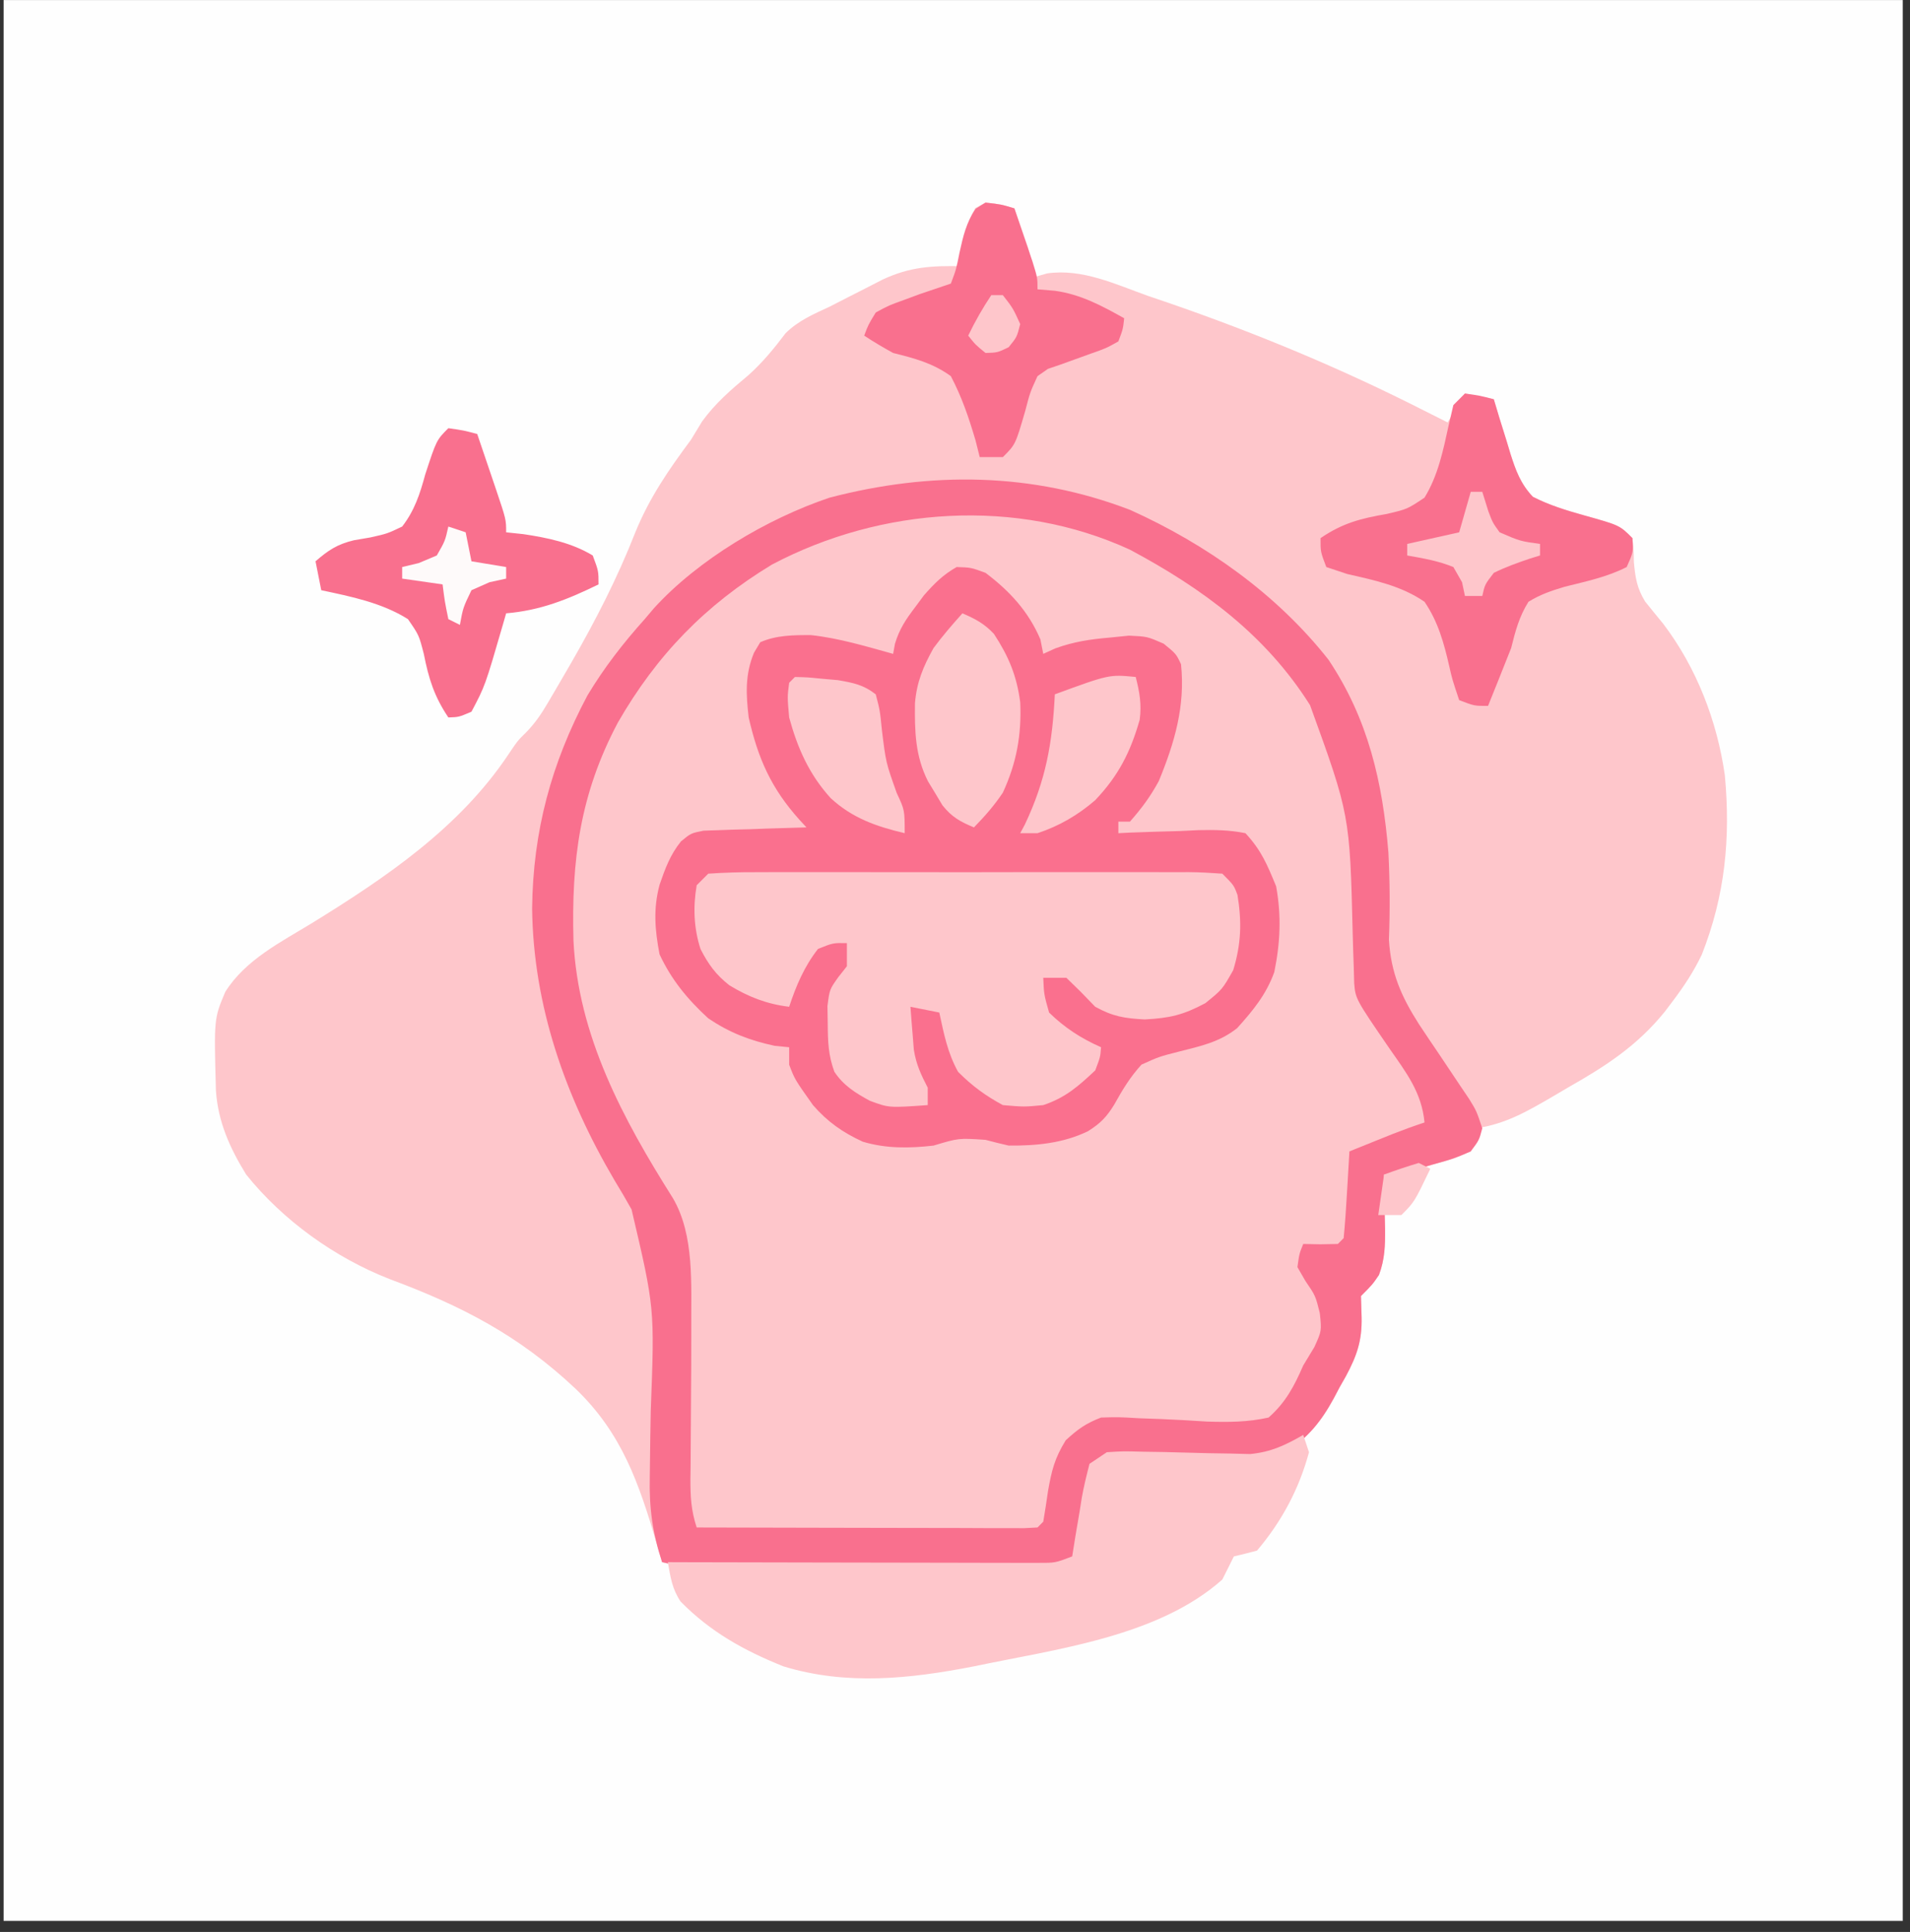
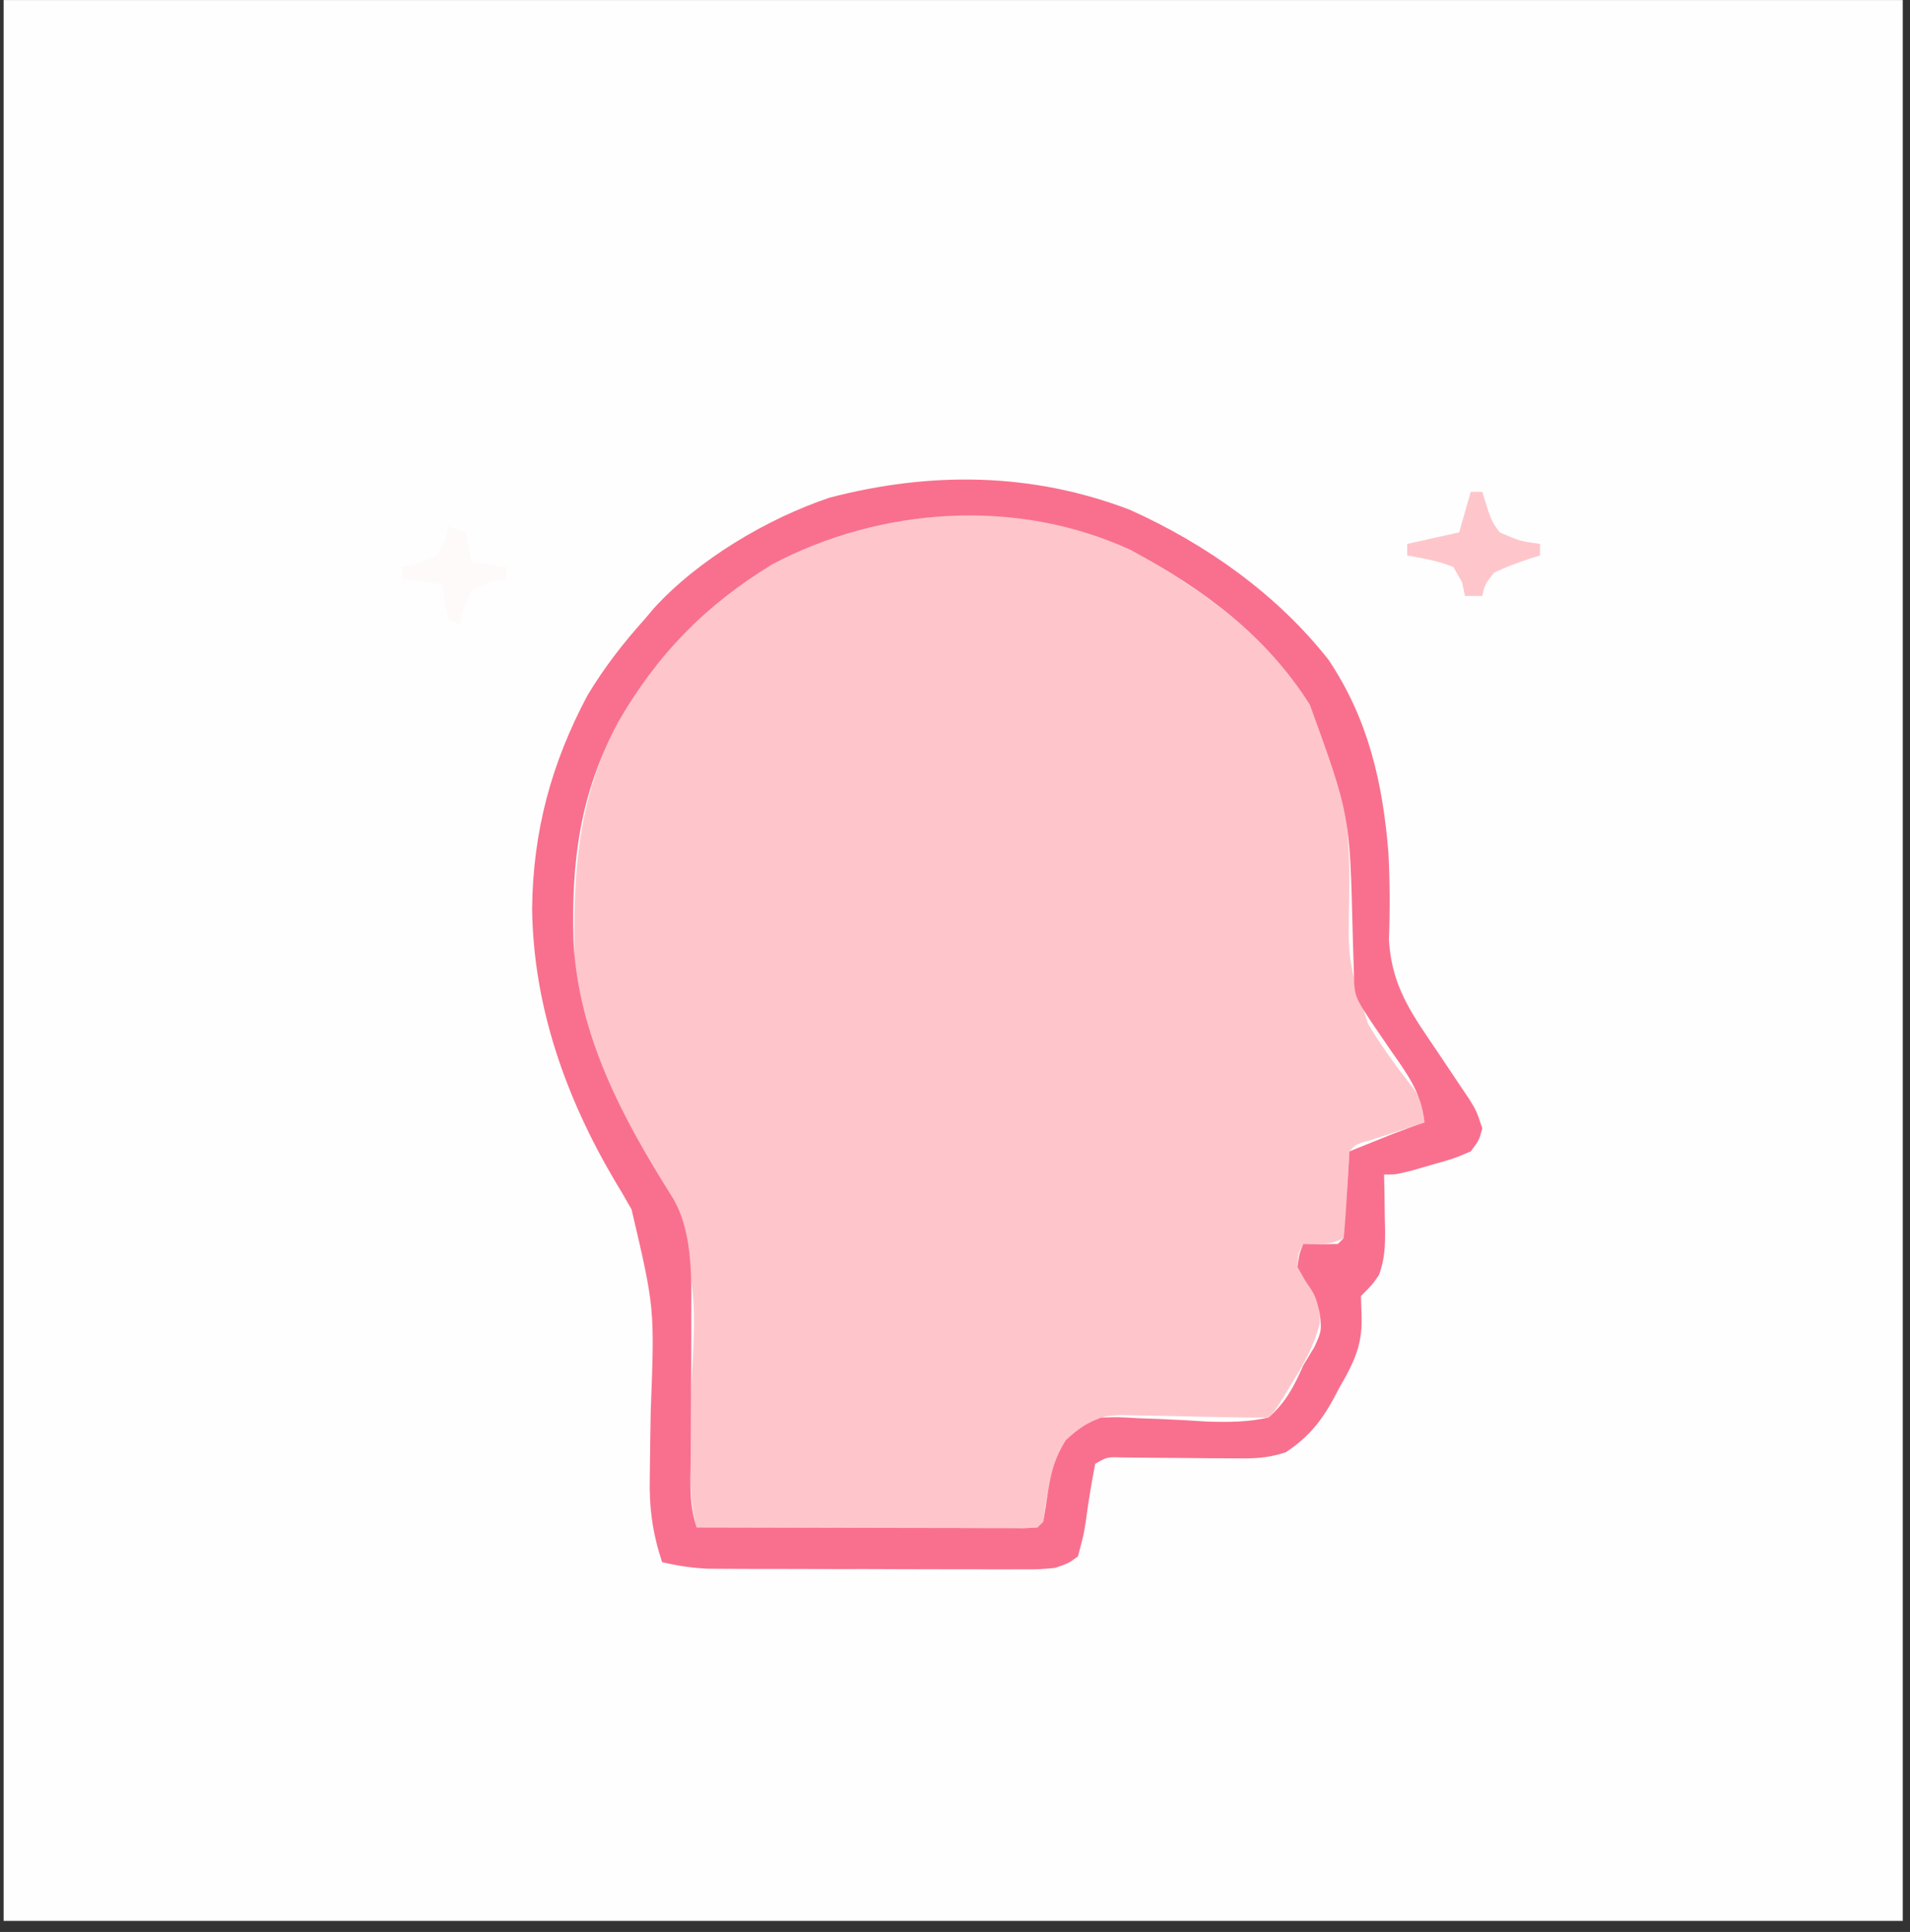
<svg xmlns="http://www.w3.org/2000/svg" version="1.0" preserveAspectRatio="xMidYMid meet" height="175" viewBox="0 0 129.75 131.25" zoomAndPan="magnify" width="173">
  <rect x="0" y="0" width="129.75" height="131.25" fill="#333333" stroke="none" />
  <defs>
    <clipPath id="86a6e75035">
      <path clip-rule="nonzero" d="M 0.246 0 L 129.258 0 L 129.258 130.504 L 0.246 130.504 Z M 0.246 0" />
    </clipPath>
  </defs>
  <g clip-path="url(#86a6e75035)">
    <path fill-rule="nonzero" fill-opacity="1" d="M 0.246 0.004 L 135.223 0.004 L 135.223 130.5 L 0.246 130.5 Z M 0.246 0.004" fill="#fefefe" />
  </g>
-   <path fill-rule="nonzero" fill-opacity="1" d="M 66.949 13.762 C 68.004 13.883 68.004 13.883 68.91 14.156 C 69.109 14.719 69.305 15.285 69.5 15.852 L 69.832 16.805 C 70.09 17.691 70.09 17.691 70.09 18.871 L 71.141 18.574 C 73.527 18.234 75.77 19.312 77.984 20.102 L 79.348 20.566 C 85.352 22.637 91.109 25.031 96.77 27.91 C 97.293 28.176 97.816 28.438 98.34 28.699 L 99.516 26.734 L 101.477 27.125 C 101.602 27.539 101.727 27.949 101.852 28.375 L 102.359 30 L 102.605 30.82 C 102.969 31.965 103.297 32.871 104.129 33.75 C 105.262 34.328 106.387 34.668 107.609 35.012 C 110.027 35.688 110.027 35.688 110.895 36.559 C 110.977 37.301 110.977 37.301 110.992 38.18 C 111.09 39.246 111.195 39.945 111.754 40.863 C 112.16 41.367 112.566 41.871 112.98 42.371 C 115.246 45.352 116.648 48.98 117.172 52.676 C 117.566 56.938 117.191 60.844 115.605 64.859 C 115.051 66.012 114.41 66.984 113.641 68.004 L 113.09 68.734 C 111.223 71.039 109.094 72.422 106.531 73.875 L 105.371 74.559 C 103.668 75.547 102.262 76.352 100.301 76.652 L 100.262 77.383 L 99.91 78.223 C 98.781 78.719 98.781 78.719 97.383 79.105 L 95.984 79.508 C 94.809 79.797 94.809 79.797 94.023 79.797 L 94.051 81.031 C 94.059 81.566 94.066 82.105 94.07 82.645 L 94.09 83.457 C 94.102 84.594 94.078 85.547 93.676 86.617 C 93.238 87.262 93.238 87.262 92.453 88.051 L 92.496 89.48 C 92.535 91.066 92.176 92.102 91.434 93.488 L 91.008 94.238 L 90.602 95.008 C 89.738 96.586 88.875 97.648 87.352 98.66 C 86.039 99.102 85.066 99.094 83.684 99.078 L 82.203 99.07 L 80.656 99.055 C 79.648 99.047 78.637 99.035 77.629 99.031 L 76.27 99.016 C 75.203 98.98 75.203 98.98 74.402 99.449 C 74.137 100.781 73.926 102.105 73.746 103.453 C 73.609 104.297 73.609 104.297 73.227 105.738 C 72.57 106.215 72.57 106.215 71.656 106.523 C 70.543 106.621 70.543 106.621 69.242 106.617 L 67.762 106.621 L 66.164 106.613 L 64.523 106.613 C 63.379 106.613 62.23 106.609 61.086 106.605 C 59.621 106.598 58.152 106.594 56.688 106.598 C 55.555 106.598 54.426 106.594 53.297 106.59 C 52.758 106.59 52.215 106.59 51.676 106.59 C 50.918 106.59 50.16 106.586 49.406 106.582 L 48.102 106.574 C 47.016 106.527 46.031 106.375 44.977 106.129 L 44.617 104.879 C 43.402 100.762 42.254 97.375 39.09 94.34 C 35.262 90.734 31.367 88.719 26.461 86.895 C 22.746 85.441 19.223 82.914 16.723 79.797 C 15.613 77.992 14.812 76.223 14.668 74.09 C 14.535 69.211 14.535 69.211 15.301 67.391 C 16.664 65.207 19.086 64 21.223 62.695 C 26.238 59.602 31.215 56.227 34.527 51.27 C 35.168 50.316 35.168 50.316 35.738 49.758 C 36.371 49.109 36.789 48.48 37.246 47.699 L 37.742 46.855 L 38.258 45.969 L 38.789 45.055 C 40.457 42.16 41.938 39.277 43.16 36.164 C 44.117 33.812 45.43 31.906 46.938 29.879 L 47.699 28.625 C 48.621 27.363 49.664 26.473 50.855 25.477 C 51.816 24.613 52.59 23.668 53.367 22.637 C 54.25 21.77 55.234 21.359 56.355 20.836 L 57.559 20.219 L 58.758 19.609 L 59.961 18.992 C 61.84 18.117 63.305 18.047 65.379 18.086 L 65.504 16.586 C 65.633 15.578 65.73 15.008 66.262 14.129 Z M 66.949 13.762" fill="#fec6cb" />
  <path fill-rule="nonzero" fill-opacity="1" d="M 77.512 37.75 C 82.422 40.551 86.445 43.59 89.359 48.512 C 91.383 52.18 91.723 56.582 91.656 60.711 C 91.559 65.273 91.559 65.273 92.934 69.555 C 93.844 71.086 94.883 72.496 95.984 73.898 L 96.77 75.078 L 96.77 76.258 L 95.754 76.59 L 93.129 77.449 C 92.109 77.727 92.109 77.727 91.668 78.223 C 91.578 79.484 91.512 80.742 91.465 82.008 C 91.43 82.715 91.355 83.418 91.277 84.117 C 90.309 84.602 89.598 84.539 88.531 84.512 C 88.18 85.156 88.18 85.156 88.137 86.086 C 88.535 86.754 88.934 87.426 89.387 88.059 C 89.707 88.836 89.707 88.836 89.645 89.949 C 89.27 91.363 88.699 92.426 87.941 93.676 L 87.191 94.922 C 86.566 95.91 86.566 95.91 86.176 96.305 C 85.359 96.32 84.547 96.309 83.73 96.285 L 82.211 96.262 C 81.41 96.246 80.613 96.23 79.812 96.207 C 79.043 96.188 78.273 96.172 77.504 96.164 L 76.102 96.133 C 74.742 96.23 74.742 96.23 73.496 97.016 C 72.359 97.832 72.359 97.832 71.73 99.18 C 71.277 100.59 71.047 101.91 70.871 103.379 L 70.48 103.773 C 69.758 103.809 69.035 103.816 68.309 103.816 L 66.906 103.816 L 65.379 103.809 L 63.824 103.809 C 62.457 103.809 61.09 103.805 59.723 103.801 C 58.328 103.797 56.934 103.793 55.539 103.793 C 52.805 103.785 50.066 103.781 47.328 103.773 C 46.906 102.242 46.895 100.793 46.914 99.215 L 46.918 98.336 C 46.922 97.098 46.934 95.859 46.945 94.621 C 47.32 87.711 47.32 87.711 45.539 81.246 C 45.328 80.898 45.121 80.551 44.902 80.191 C 42.188 75.688 39.383 70.426 39.027 65.098 C 38.922 58.949 39.285 53.977 42.25 48.48 C 44.664 44.352 47.902 41.121 51.965 38.621 C 59.559 34.406 69.676 33.516 77.512 37.75" fill="#fec6cb" />
-   <path fill-rule="nonzero" fill-opacity="1" d="M 64.988 38.523 C 65.965 38.555 65.965 38.555 66.949 38.918 C 68.598 40.164 69.863 41.535 70.676 43.438 L 70.871 44.422 L 71.695 44.047 C 72.949 43.594 74.055 43.43 75.387 43.316 L 76.695 43.184 C 77.934 43.242 77.934 43.242 79.051 43.73 C 79.898 44.422 79.898 44.422 80.23 45.129 C 80.523 47.973 79.797 50.445 78.719 53.066 C 78.137 54.133 77.566 54.902 76.758 55.82 L 75.973 55.82 L 75.973 56.605 L 76.742 56.566 C 77.891 56.52 79.039 56.488 80.191 56.457 L 81.398 56.398 C 82.516 56.375 83.512 56.383 84.605 56.605 C 85.695 57.781 86.086 58.75 86.691 60.215 C 87.055 62.234 86.973 64.031 86.566 66.039 C 86.02 67.559 85.125 68.648 84.043 69.848 C 82.836 70.805 81.57 71.066 80.094 71.441 C 78.746 71.785 78.746 71.785 77.543 72.328 C 76.766 73.18 76.262 74.023 75.699 75.031 C 75.172 75.891 74.762 76.312 73.914 76.848 C 72.227 77.672 70.379 77.844 68.52 77.828 C 67.992 77.707 67.469 77.578 66.949 77.438 C 65.121 77.316 65.121 77.316 63.418 77.828 C 61.785 78.016 60.188 78.039 58.605 77.562 C 57.242 76.934 56.215 76.215 55.227 75.078 C 53.984 73.324 53.984 73.324 53.609 72.328 L 53.609 71.148 L 52.629 71.051 C 50.922 70.684 49.562 70.16 48.113 69.184 C 46.703 67.887 45.617 66.574 44.805 64.836 C 44.488 63.184 44.367 61.738 44.809 60.098 C 45.188 59 45.527 58.074 46.258 57.164 C 46.938 56.605 46.938 56.605 47.793 56.434 L 48.77 56.402 L 49.832 56.363 L 50.934 56.336 L 52.055 56.293 C 52.965 56.262 53.875 56.234 54.785 56.211 L 54.305 55.691 C 52.387 53.551 51.504 51.559 50.859 48.742 C 50.676 47.164 50.605 45.82 51.223 44.34 L 51.645 43.633 C 52.727 43.152 53.918 43.141 55.094 43.148 C 56.992 43.352 58.836 43.914 60.672 44.422 L 60.797 43.734 C 61.102 42.723 61.531 42.09 62.168 41.25 L 62.762 40.449 C 63.469 39.645 64.051 39.055 64.988 38.523" fill="#fa708e" />
  <path fill-rule="nonzero" fill-opacity="1" d="M 76.781 34.645 C 81.934 36.969 86.738 40.359 90.25 44.824 C 92.941 48.848 93.926 53.137 94.316 57.906 C 94.418 59.887 94.43 61.855 94.352 63.84 C 94.492 66.105 95.176 67.664 96.379 69.559 C 96.84 70.254 97.305 70.949 97.777 71.641 C 98.242 72.336 98.711 73.035 99.176 73.734 L 99.801 74.66 C 100.301 75.473 100.301 75.473 100.695 76.652 C 100.484 77.457 100.484 77.457 99.91 78.223 C 98.742 78.719 98.742 78.719 97.359 79.105 L 95.973 79.508 C 94.809 79.797 94.809 79.797 94.023 79.797 L 94.051 81.031 C 94.059 81.566 94.066 82.105 94.07 82.645 L 94.09 83.457 C 94.102 84.594 94.078 85.547 93.676 86.617 C 93.238 87.262 93.238 87.262 92.453 88.051 L 92.496 89.48 C 92.535 91.066 92.176 92.102 91.434 93.488 L 91.008 94.238 L 90.602 95.008 C 89.738 96.586 88.875 97.648 87.352 98.66 C 86.039 99.102 85.066 99.094 83.684 99.078 L 82.203 99.07 L 80.656 99.055 C 79.648 99.047 78.637 99.035 77.629 99.031 L 76.27 99.016 C 75.203 98.98 75.203 98.98 74.402 99.449 C 74.137 100.781 73.926 102.105 73.746 103.453 C 73.609 104.297 73.609 104.297 73.227 105.738 C 72.57 106.215 72.57 106.215 71.656 106.523 C 70.543 106.621 70.543 106.621 69.242 106.617 L 67.762 106.621 L 66.164 106.613 L 64.523 106.613 C 63.379 106.613 62.23 106.609 61.086 106.605 C 59.621 106.598 58.152 106.594 56.688 106.598 C 55.555 106.598 54.426 106.594 53.297 106.59 C 52.758 106.59 52.215 106.59 51.676 106.59 C 50.918 106.59 50.16 106.586 49.406 106.582 L 48.102 106.574 C 47.016 106.527 46.031 106.375 44.977 106.129 C 44.324 104.148 44.09 102.414 44.141 100.32 L 44.152 99.453 C 44.164 98.242 44.184 97.031 44.207 95.824 C 44.473 88.848 44.473 88.848 42.902 82.164 C 42.531 81.5 42.148 80.844 41.75 80.195 C 38.402 74.508 36.227 68.336 36.148 61.715 C 36.207 56.477 37.449 51.867 39.906 47.246 C 41.039 45.359 42.332 43.695 43.797 42.062 L 44.414 41.332 C 47.426 38.016 52.129 35.23 56.355 33.809 C 63.207 32.023 70.105 32.078 76.781 34.645 M 52.441 38.355 C 47.914 41.098 44.602 44.512 41.973 49.09 C 39.391 53.953 38.809 58.469 38.957 63.91 C 39.273 70.379 42.32 76.023 45.711 81.398 C 47.195 83.926 46.938 87.32 46.961 90.168 C 46.965 92.031 46.953 93.898 46.938 95.762 C 46.926 97.031 46.918 98.297 46.914 99.562 L 46.902 100.434 C 46.898 101.656 46.941 102.602 47.328 103.773 C 50.34 103.781 53.352 103.789 56.363 103.793 C 57.762 103.793 59.16 103.797 60.559 103.801 C 62.164 103.805 63.773 103.809 65.379 103.809 L 66.906 103.816 L 68.312 103.816 L 69.555 103.82 L 70.48 103.773 L 70.871 103.379 C 70.988 102.691 71.094 102.004 71.191 101.316 C 71.438 99.906 71.637 99.086 72.395 97.852 C 73.219 97.094 73.758 96.703 74.797 96.305 C 75.98 96.27 75.98 96.27 77.355 96.352 L 78.863 96.406 C 79.91 96.449 80.953 96.508 82 96.578 C 83.469 96.621 84.742 96.621 86.176 96.305 C 87.34 95.277 87.918 94.176 88.531 92.766 L 89.289 91.512 C 89.785 90.418 89.785 90.418 89.656 89.203 C 89.363 88.027 89.363 88.027 88.676 87.02 L 88.137 86.086 C 88.262 85.176 88.262 85.176 88.531 84.512 L 89.684 84.535 L 90.883 84.512 L 91.277 84.117 C 91.371 83.125 91.441 82.141 91.496 81.148 L 91.547 80.301 C 91.59 79.609 91.629 78.914 91.668 78.223 L 93.559 77.461 L 94.621 77.035 C 95.328 76.758 96.047 76.496 96.77 76.258 C 96.582 74.234 95.543 72.887 94.414 71.27 C 92.082 67.867 92.082 67.867 91.992 66.785 L 91.965 65.762 L 91.926 64.625 L 91.891 63.41 C 91.695 55.359 91.695 55.359 88.996 47.91 C 85.992 43.141 81.703 39.984 76.758 37.344 C 69.062 33.797 59.848 34.441 52.441 38.355" fill="#f9708e" />
-   <path fill-rule="nonzero" fill-opacity="1" d="M 48.113 59.355 C 49.207 59.281 50.301 59.246 51.398 59.254 L 52.426 59.25 C 53.551 59.246 54.676 59.25 55.805 59.25 L 58.145 59.25 C 59.777 59.25 61.414 59.25 63.051 59.254 C 65.152 59.258 67.254 59.254 69.352 59.25 C 70.965 59.25 72.574 59.25 74.188 59.25 C 74.961 59.25 75.734 59.25 76.512 59.25 C 77.59 59.246 78.672 59.25 79.754 59.254 L 80.73 59.25 C 81.5 59.254 82.27 59.301 83.035 59.355 C 83.82 60.141 83.82 60.141 84.066 60.805 C 84.363 62.648 84.32 64.121 83.773 65.914 C 83.035 67.219 83.035 67.219 81.883 68.152 C 80.363 68.961 79.48 69.164 77.766 69.258 C 76.383 69.184 75.605 69.059 74.402 68.398 L 73.398 67.363 C 73.082 67.059 72.766 66.75 72.441 66.43 L 70.871 66.43 C 70.918 67.555 70.918 67.555 71.266 68.789 C 72.332 69.832 73.438 70.543 74.797 71.148 C 74.746 71.812 74.746 71.812 74.402 72.719 C 73.25 73.801 72.379 74.574 70.871 75.078 C 69.574 75.203 69.574 75.203 68.125 75.078 C 66.934 74.434 66.039 73.773 65.086 72.82 C 64.367 71.527 64.121 70.234 63.809 68.789 L 61.848 68.398 C 61.895 69.02 61.941 69.641 61.996 70.262 C 62.023 70.609 62.051 70.957 62.078 71.312 C 62.242 72.332 62.559 72.992 63.023 73.898 L 63.023 75.078 C 60.387 75.266 60.387 75.266 59.094 74.785 C 58.113 74.254 57.301 73.75 56.68 72.812 C 56.27 71.699 56.238 70.762 56.23 69.574 L 56.211 68.348 C 56.355 67.219 56.355 67.219 56.949 66.383 L 57.531 65.645 L 57.531 64.074 C 56.598 64.055 56.598 64.055 55.57 64.465 C 54.637 65.66 54.082 66.965 53.609 68.398 C 52.098 68.215 50.848 67.73 49.547 66.938 C 48.637 66.227 48.105 65.496 47.586 64.469 C 47.129 63.055 47.074 61.605 47.328 60.141 Z M 88.531 97.484 L 88.922 98.66 C 88.25 101.164 87.059 103.379 85.391 105.344 C 84.871 105.484 84.348 105.617 83.82 105.738 C 83.555 106.258 83.293 106.781 83.035 107.309 C 78.656 111.207 71.719 112.035 66.164 113.207 C 61.812 114.055 57.516 114.52 53.215 113.207 C 50.539 112.133 48.262 110.867 46.234 108.805 C 45.652 107.934 45.551 107.156 45.367 106.129 L 46.359 106.133 C 49.434 106.141 52.512 106.148 55.59 106.152 C 57.172 106.152 58.754 106.156 60.336 106.16 C 61.863 106.164 63.391 106.168 64.914 106.168 C 65.5 106.168 66.082 106.168 66.664 106.172 C 67.48 106.176 68.297 106.176 69.109 106.176 L 70.52 106.176 C 71.684 106.18 71.684 106.18 72.836 105.738 L 73.051 104.391 L 73.348 102.641 L 73.488 101.754 C 73.625 100.977 73.816 100.211 74.012 99.449 L 75.188 98.66 C 76.293 98.59 76.293 98.59 77.625 98.625 L 79.082 98.648 C 80.094 98.676 81.109 98.699 82.121 98.727 L 83.582 98.75 L 84.918 98.785 C 86.352 98.645 87.289 98.195 88.531 97.484" fill="#fec6cb" />
-   <path fill-rule="nonzero" fill-opacity="1" d="M 99.516 26.734 C 100.547 26.879 100.547 26.879 101.477 27.125 C 101.602 27.539 101.727 27.949 101.852 28.375 L 102.359 30 L 102.605 30.82 C 102.969 31.965 103.297 32.871 104.129 33.75 C 105.262 34.328 106.387 34.668 107.609 35.012 C 110.027 35.688 110.027 35.688 110.895 36.559 C 110.953 37.523 110.953 37.523 110.504 38.523 C 109.188 39.199 107.719 39.504 106.289 39.863 C 105.387 40.133 104.637 40.387 103.832 40.883 C 103.203 41.879 102.938 42.891 102.656 44.027 C 102.371 44.75 102.086 45.469 101.797 46.188 L 101.387 47.207 L 101.086 47.957 C 100.16 47.961 100.16 47.961 99.125 47.566 C 98.652 46.148 98.652 46.148 98.453 45.273 C 98.094 43.695 97.691 42.23 96.77 40.883 C 95.176 39.789 93.371 39.422 91.516 38.996 L 90.098 38.523 C 89.703 37.488 89.703 37.488 89.707 36.559 C 91.215 35.531 92.438 35.223 94.219 34.914 C 95.598 34.59 95.598 34.59 96.77 33.809 C 97.688 32.309 98.035 30.617 98.406 28.914 L 98.73 27.52 Z M 30.457 29.09 C 31.488 29.238 31.488 29.238 32.418 29.484 C 32.746 30.449 33.074 31.418 33.402 32.383 L 33.684 33.215 C 34.383 35.289 34.383 35.289 34.383 36.164 L 35.559 36.289 C 37.199 36.535 38.832 36.871 40.266 37.738 C 40.66 38.793 40.66 38.793 40.66 39.703 C 38.555 40.73 36.723 41.469 34.383 41.668 L 34.164 42.43 C 32.953 46.602 32.953 46.602 32.027 48.352 C 31.168 48.719 31.168 48.719 30.457 48.742 C 29.492 47.301 29.125 46.113 28.789 44.422 C 28.461 43.148 28.461 43.148 27.711 42.062 C 25.945 40.949 23.844 40.527 21.824 40.098 L 21.434 38.133 C 22.305 37.379 22.914 36.973 24.043 36.703 L 25.16 36.512 C 26.309 36.254 26.309 36.254 27.32 35.773 C 28.164 34.68 28.527 33.559 28.887 32.234 C 29.652 29.898 29.652 29.898 30.457 29.09 M 66.949 13.762 C 68.004 13.883 68.004 13.883 68.91 14.156 C 69.172 14.926 69.434 15.695 69.695 16.465 L 70.137 17.762 C 70.48 18.871 70.48 18.871 70.48 19.656 L 71.656 19.754 C 73.414 19.996 74.836 20.766 76.367 21.621 C 76.289 22.355 76.289 22.355 75.973 23.195 C 75.133 23.664 75.133 23.664 74.086 24.031 C 73.406 24.273 72.727 24.52 72.051 24.766 L 71.191 25.059 L 70.48 25.555 C 69.977 26.648 69.977 26.648 69.648 27.91 C 68.984 30.199 68.984 30.199 68.125 31.055 L 66.555 31.055 L 66.266 29.906 C 65.801 28.336 65.352 27.008 64.594 25.555 C 63.355 24.66 62.133 24.348 60.672 23.98 C 60.004 23.609 59.344 23.227 58.707 22.801 C 58.98 22.07 58.98 22.07 59.492 21.23 C 60.387 20.746 60.387 20.746 61.43 20.371 L 62.473 19.984 C 63.18 19.742 63.887 19.5 64.594 19.266 C 64.957 18.297 64.957 18.297 65.184 17.152 C 65.434 16.023 65.633 15.148 66.273 14.188 Z M 66.949 13.762" fill="#f9708e" />
  <path fill-rule="nonzero" fill-opacity="1" d="M 65.379 41.668 C 66.25 42.043 66.867 42.367 67.52 43.066 C 68.516 44.586 69.07 45.902 69.305 47.711 C 69.406 49.922 69.055 51.844 68.125 53.852 C 67.527 54.742 66.914 55.438 66.164 56.211 C 65.227 55.824 64.668 55.516 64.027 54.715 L 63.539 53.902 L 63.047 53.094 C 62.168 51.363 62.133 49.688 62.156 47.773 C 62.277 46.328 62.715 45.289 63.418 44.027 C 64.035 43.195 64.684 42.441 65.379 41.668 M 54 45.992 C 54.844 46.012 54.844 46.012 55.891 46.117 L 56.926 46.207 C 57.98 46.395 58.645 46.516 59.492 47.172 C 59.777 48.27 59.777 48.27 59.91 49.605 C 60.18 51.805 60.18 51.805 60.918 53.879 C 61.457 55.031 61.457 55.031 61.457 56.605 C 59.523 56.145 57.906 55.586 56.43 54.223 C 54.969 52.617 54.176 50.824 53.609 48.742 C 53.484 47.344 53.484 47.344 53.609 46.387 Z M 77.152 45.992 C 77.414 47.023 77.559 47.836 77.422 48.898 C 76.793 51.102 75.977 52.703 74.395 54.367 C 73.215 55.383 71.957 56.117 70.48 56.605 L 69.305 56.605 L 69.621 56.016 C 71.043 53.016 71.496 50.48 71.656 47.172 C 75.352 45.816 75.352 45.816 77.152 45.992 M 99.91 33.414 L 100.695 33.414 L 101.109 34.742 C 101.402 35.512 101.402 35.512 101.871 36.164 C 103.266 36.766 103.266 36.766 104.617 36.953 L 104.617 37.738 L 103.957 37.941 C 103.102 38.227 102.289 38.52 101.477 38.918 C 100.867 39.711 100.867 39.711 100.695 40.488 L 99.516 40.488 L 99.32 39.555 L 98.73 38.523 C 97.688 38.098 96.715 37.938 95.594 37.738 L 95.594 36.953 L 99.125 36.164 Z M 99.91 33.414" fill="#fec6cb" />
  <path fill-rule="nonzero" fill-opacity="1" d="M 30.457 35.773 L 31.633 36.164 L 32.027 38.133 L 34.383 38.523 L 34.383 39.309 L 33.254 39.555 L 32.027 40.098 C 31.457 41.281 31.457 41.281 31.242 42.453 L 30.457 42.062 C 30.211 40.859 30.211 40.859 30.066 39.703 L 27.32 39.309 L 27.32 38.523 L 28.445 38.254 L 29.672 37.738 C 30.238 36.75 30.238 36.75 30.457 35.773" fill="#fefafa" />
-   <path fill-rule="nonzero" fill-opacity="1" d="M 67.34 20.051 L 68.125 20.051 C 68.812 20.934 68.812 20.934 69.305 22.016 C 69.082 22.898 69.082 22.898 68.52 23.59 C 67.758 23.957 67.758 23.957 66.949 23.98 C 66.262 23.418 66.262 23.418 65.773 22.801 C 66.23 21.848 66.754 20.93 67.34 20.051 M 96.379 79.008 L 97.164 79.402 C 96.082 81.664 96.082 81.664 95.199 82.547 L 93.629 82.547 L 94.023 79.797 C 94.801 79.508 95.586 79.246 96.379 79.008" fill="#fec6cb" />
</svg>